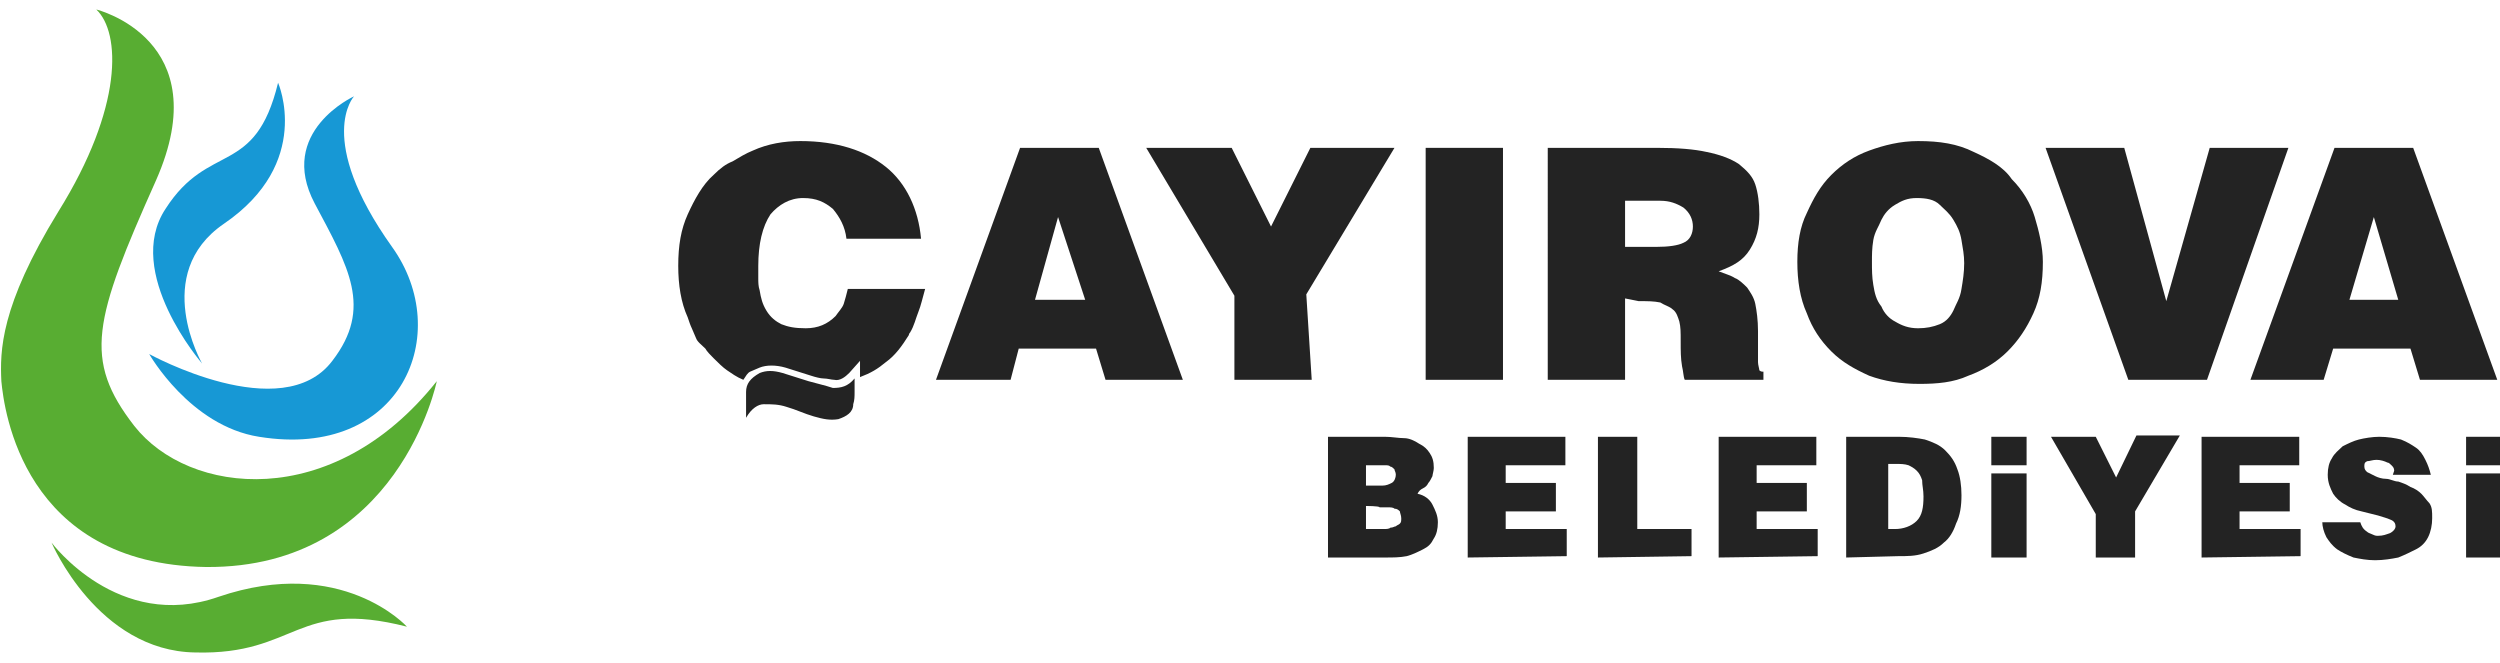
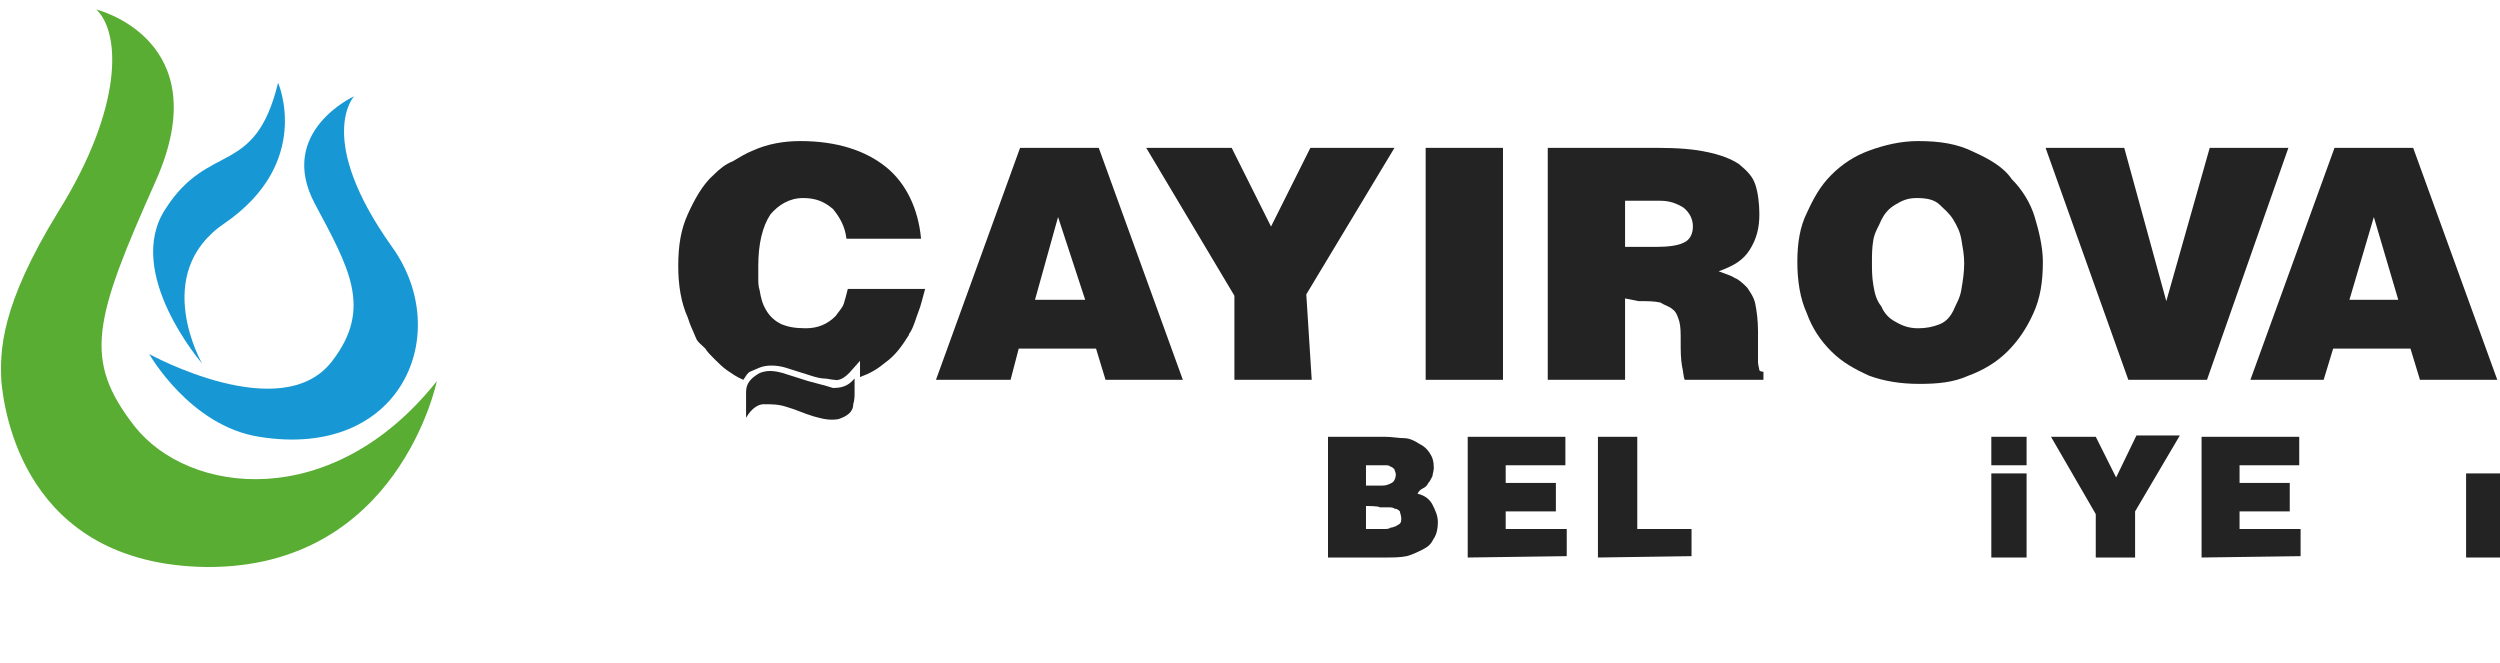
<svg xmlns="http://www.w3.org/2000/svg" version="1.1" id="Layer_1" x="0px" y="0px" viewBox="0 0 184.3 48.9" style="enable-background:new 0 0 184.3 48.9;" xml:space="preserve">
  <style type="text/css">
	.st0{fill:#58AD32;}
	.st1{fill:#1798D5;}
	.st2{fill:#232323;}
</style>
  <g>
    <path class="st0" d="M7.1,0.7c0,0,9,2.2,4.4,12.6C6.9,23.6,6.1,26.5,9.9,31.4c4,5.1,14.6,6.4,22.3-3.3c0,0-2.8,13.8-17,13.7   C1.7,41.6,0.3,30.2,0.1,28.1C0,25.9,0,22.6,4.3,15.6C9.1,7.9,8.9,2.4,7.1,0.7L7.1,0.7z" />
-     <path class="st0" d="M30,46.2c0,0-4.8-5.3-13.9-2.2c-7.4,2.6-12.3-4-12.3-4s3.4,8,10.6,8.1C21.9,48.3,21.8,44.1,30,46.2L30,46.2z" />
    <g>
      <path class="st1" d="M20.5,6.1c0,0,2.6,5.9-4,10.4c-5.4,3.7-1.6,10.3-1.6,10.3s-5.8-6.7-2.7-11.4C15.4,10.4,18.8,13.1,20.5,6.1    L20.5,6.1z" />
      <path class="st1" d="M26.1,7.1c0,0-2.9,3.1,2.8,11.1c4.6,6.4,0.7,15.7-9.8,14C14,31.4,11,26.1,11,26.1s9.8,5.4,13.5,0.5    c3-3.9,1.2-6.9-1.3-11.6C20.4,9.7,26.1,7.1,26.1,7.1L26.1,7.1z" />
    </g>
  </g>
  <g>
    <g>
      <path class="st2" d="M51.3,24.9c-0.1-0.2-0.2-0.5-0.3-0.7s-0.2-0.5-0.3-0.8C50.2,22.3,50,21,50,19.6c0-1.5,0.2-2.7,0.7-3.8    s1.1-2.2,1.9-2.9c0.5-0.5,0.9-0.8,1.4-1c0.5-0.3,1-0.6,1.5-0.8c1.1-0.5,2.3-0.7,3.5-0.7c2.7,0,4.8,0.7,6.3,1.9s2.4,3.1,2.6,5.3    h-5.5c-0.1-0.9-0.5-1.6-1-2.2c-0.6-0.5-1.2-0.8-2.2-0.8s-1.8,0.5-2.4,1.2c-0.6,0.9-0.9,2.2-0.9,3.8c0,0.3,0,0.6,0,0.9    s0,0.6,0.1,0.9c0.1,0.6,0.2,1,0.5,1.5s0.7,0.8,1.1,1c0.5,0.2,1,0.3,1.8,0.3c0.9,0,1.6-0.3,2.2-0.9c0.2-0.3,0.5-0.6,0.6-0.9    s0.2-0.7,0.3-1.1h5.7C68,22,67.9,22.5,67.7,23s-0.3,1-0.6,1.5C67,24.6,67,24.7,67,24.7c-0.5,0.8-1,1.5-1.7,2    c-0.6,0.5-1.1,0.8-1.9,1.1v-1.2l-0.8,0.9c-0.3,0.3-0.7,0.6-1.1,0.5c-0.2,0-0.5-0.1-0.8-0.1c-0.2,0-0.6-0.1-0.9-0.2l-1.9-0.6    c-0.7-0.2-1.4-0.2-1.9,0c-0.2,0.1-0.5,0.2-0.7,0.3c-0.2,0.1-0.3,0.3-0.5,0.6c-0.5-0.2-0.9-0.5-1.2-0.7s-0.7-0.6-1-0.9    c-0.2-0.2-0.5-0.5-0.6-0.7C51.7,25.4,51.4,25.2,51.3,24.9z M55,30.8v-1.9c0-0.6,0.3-1,1-1.4c0.5-0.2,1-0.2,1.7,0l1.9,0.6    c0.7,0.2,1.2,0.3,1.8,0.5c0.6,0,1.1-0.1,1.6-0.7c0,0.3,0,0.7,0,1s0,0.6-0.1,0.9c0,0.6-0.5,0.9-1.1,1.1c-0.6,0.1-1.1,0-1.8-0.2    s-1.3-0.5-2-0.7c-0.6-0.2-1.1-0.2-1.7-0.2C55.9,29.8,55.4,30.1,55,30.8z" />
      <path class="st2" d="M69,28l6.2-17.1H81L87.2,28h-5.7l-0.7-2.3h-5.7L74.5,28H69z M78,16l-1.7,6.1H80L78,16z" />
      <path class="st2" d="M96.7,28H91v-6.2l-6.5-10.9h6.3l2.9,5.8l2.9-5.8h6.2l-6.5,10.8L96.7,28L96.7,28z" />
      <path class="st2" d="M105.1,28V10.9h5.7V28H105.1z" />
      <path class="st2" d="M119.8,22v6h-5.7V10.9h8.1c1.5,0,2.7,0.1,3.6,0.3c1,0.2,1.8,0.5,2.4,0.9c0.6,0.5,1,0.9,1.2,1.5    s0.3,1.4,0.3,2.2c0,1-0.2,1.8-0.7,2.6s-1.2,1.2-2.3,1.6c0.5,0.2,0.9,0.3,1.2,0.5c0.3,0.1,0.7,0.5,0.9,0.7c0.2,0.3,0.5,0.7,0.6,1.2    s0.2,1.2,0.2,2c0,0.6,0,1,0,1.4c0,0.3,0,0.7,0,0.9s0.1,0.5,0.1,0.6c0.1,0.1,0.2,0.1,0.3,0.1V28h-5.8c-0.1-0.2-0.1-0.6-0.2-1    c-0.1-0.6-0.1-1.1-0.1-1.9c0-0.6,0-1-0.1-1.4c-0.1-0.3-0.2-0.7-0.5-0.9c-0.2-0.2-0.6-0.3-0.9-0.5c-0.5-0.1-0.9-0.1-1.6-0.1    L119.8,22L119.8,22z M119.8,18.2h2.3c0.9,0,1.6-0.1,2-0.3c0.5-0.2,0.7-0.7,0.7-1.2s-0.2-1-0.7-1.4c-0.5-0.3-1-0.5-1.7-0.5h-2.6    C119.8,14.8,119.8,18.2,119.8,18.2z" />
      <path class="st2" d="M141.4,10.4c1.6,0,2.9,0.2,4.1,0.8c1.1,0.5,2.2,1.1,2.8,2c0.8,0.8,1.4,1.8,1.7,2.8s0.6,2.2,0.6,3.3    c0,1.5-0.2,2.7-0.7,3.8c-0.5,1.1-1.1,2-1.9,2.8c-0.8,0.8-1.8,1.4-2.9,1.8c-1.1,0.5-2.3,0.6-3.6,0.6c-1.4,0-2.6-0.2-3.7-0.6    c-1.1-0.5-2-1-2.8-1.8s-1.4-1.7-1.8-2.8c-0.5-1.1-0.7-2.4-0.7-3.8s0.2-2.6,0.7-3.6c0.5-1.1,1-2,1.8-2.8s1.7-1.4,2.8-1.8    S140.1,10.4,141.4,10.4z M141.3,14.6c-0.7,0-1.1,0.2-1.6,0.5s-0.8,0.7-1,1.1c-0.2,0.5-0.5,0.9-0.6,1.5s-0.1,1.1-0.1,1.6    c0,0.6,0,1.1,0.1,1.7s0.2,1.1,0.6,1.6c0.2,0.5,0.6,0.9,1,1.1c0.5,0.3,1,0.5,1.7,0.5c0.6,0,1.1-0.1,1.6-0.3c0.5-0.2,0.8-0.6,1-1    c0.2-0.5,0.5-0.9,0.6-1.6c0.1-0.6,0.2-1.2,0.2-1.9c0-0.6-0.1-1.1-0.2-1.7s-0.3-1-0.6-1.5s-0.7-0.8-1-1.1    C142.6,14.7,142,14.6,141.3,14.6z" />
      <path class="st2" d="M150.8,10.9h5.8l3.1,11.3l3.2-11.3h5.8l-6,17.1h-5.8L150.8,10.9z" />
      <path class="st2" d="M165.9,28l6.2-17.1h5.8l6.2,17.1h-5.7l-0.7-2.3H172l-0.7,2.3H165.9z M175,16l-1.8,6.1h3.6L175,16z" />
    </g>
  </g>
  <g>
    <path class="st2" d="M97.9,41.1v-8.9h4.2c0.5,0,1,0.1,1.4,0.1s0.8,0.2,1.1,0.4c0.4,0.2,0.6,0.4,0.8,0.7c0.2,0.3,0.3,0.6,0.3,1.1   c0,0.2-0.1,0.5-0.1,0.6c-0.1,0.2-0.2,0.4-0.3,0.5c-0.1,0.2-0.2,0.3-0.4,0.4s-0.3,0.2-0.4,0.4c0.5,0.1,0.9,0.4,1.1,0.8   c0.2,0.4,0.4,0.8,0.4,1.3s-0.1,0.9-0.3,1.2c-0.2,0.4-0.4,0.6-0.8,0.8s-0.8,0.4-1.2,0.5c-0.5,0.1-1,0.1-1.6,0.1   C102.1,41.1,97.9,41.1,97.9,41.1z M100.7,34.3v1.5h1.2c0.3,0,0.5-0.1,0.7-0.2c0.2-0.1,0.3-0.4,0.3-0.6c0-0.2-0.1-0.3-0.1-0.4   c-0.1-0.1-0.2-0.2-0.3-0.2c-0.1-0.1-0.2-0.1-0.4-0.1c-0.1,0-0.3,0-0.5,0H100.7z M100.7,37.3V39h1.3c0.2,0,0.4,0,0.5-0.1   c0.2,0,0.3-0.1,0.4-0.1c0.1-0.1,0.2-0.1,0.3-0.2c0.1-0.1,0.1-0.2,0.1-0.4s-0.1-0.4-0.1-0.5c-0.1-0.1-0.2-0.2-0.4-0.2   c-0.1-0.1-0.3-0.1-0.5-0.1s-0.4,0-0.6,0C101.7,37.3,100.7,37.3,100.7,37.3z" />
    <path class="st2" d="M108.2,41.1v-8.9h7.2v2.1H111v1.3h3.7v2.1H111V39h4.5v2L108.2,41.1L108.2,41.1z" />
    <path class="st2" d="M117.8,41.1v-8.9h2.9V39h4v2L117.8,41.1L117.8,41.1z" />
-     <path class="st2" d="M126.7,41.1v-8.9h7.2v2.1h-4.4v1.3h3.7v2.1h-3.7V39h4.5v2L126.7,41.1L126.7,41.1z" />
-     <path class="st2" d="M136.1,41.1v-8.9h3.9c0.7,0,1.4,0.1,1.9,0.2c0.6,0.2,1.1,0.4,1.5,0.8c0.4,0.4,0.7,0.8,0.9,1.4   c0.2,0.5,0.3,1.2,0.3,1.9c0,0.8-0.1,1.5-0.4,2.1c-0.2,0.6-0.5,1.1-0.9,1.4c-0.4,0.4-0.9,0.6-1.5,0.8s-1.2,0.2-1.9,0.2L136.1,41.1   L136.1,41.1z M139.1,39h0.6c0.6,0,1.2-0.2,1.6-0.6c0.4-0.4,0.5-1,0.5-1.8c0-0.5-0.1-0.8-0.1-1.2c-0.1-0.3-0.2-0.5-0.4-0.7   s-0.4-0.3-0.6-0.4c-0.3-0.1-0.6-0.1-1-0.1h-0.5V39C139.2,39,139.1,39,139.1,39z" />
    <path class="st2" d="M157.4,41.1h-2.9v-3.2l-3.3-5.7h3.3l1.5,3l1.5-3.1h3.2l-3.3,5.6V41.1L157.4,41.1z" />
    <path class="st2" d="M162.3,41.1v-8.9h7.2v2.1h-4.4v1.3h3.7v2.1h-3.7V39h4.5v2L162.3,41.1L162.3,41.1z" />
-     <path class="st2" d="M176.5,34.7c0-0.2-0.1-0.3-0.2-0.4c-0.1-0.1-0.2-0.2-0.3-0.2c-0.2-0.1-0.5-0.2-0.8-0.2s-0.5,0.1-0.7,0.1   c-0.2,0.1-0.2,0.2-0.2,0.4s0.1,0.3,0.2,0.4c0.2,0.1,0.4,0.2,0.6,0.3c0.2,0.1,0.5,0.2,0.8,0.2s0.6,0.2,0.9,0.2   c0.3,0.1,0.6,0.2,0.9,0.4c0.3,0.1,0.6,0.3,0.8,0.5s0.4,0.5,0.6,0.7c0.2,0.3,0.2,0.6,0.2,1.1s-0.1,1-0.3,1.4s-0.5,0.7-0.9,0.9   s-0.8,0.4-1.3,0.6c-0.5,0.1-1.1,0.2-1.7,0.2c-0.6,0-1.1-0.1-1.6-0.2c-0.5-0.2-0.9-0.4-1.2-0.6c-0.4-0.3-0.6-0.6-0.8-0.9   c-0.2-0.4-0.3-0.8-0.3-1.1h2.8c0.1,0.3,0.2,0.5,0.5,0.7c0.1,0.1,0.2,0.1,0.4,0.2c0.2,0.1,0.3,0.1,0.4,0.1c0.4,0,0.6-0.1,0.9-0.2   c0.2-0.1,0.4-0.3,0.4-0.5s-0.1-0.4-0.4-0.5c-0.2-0.1-0.6-0.2-0.9-0.3c-0.4-0.1-0.8-0.2-1.2-0.3c-0.5-0.1-0.9-0.3-1.2-0.5   c-0.4-0.2-0.7-0.5-0.9-0.8c-0.2-0.4-0.4-0.8-0.4-1.4c0-0.5,0.1-0.9,0.3-1.2c0.2-0.4,0.5-0.6,0.8-0.9c0.4-0.2,0.8-0.4,1.2-0.5   s1-0.2,1.5-0.2c0.6,0,1.2,0.1,1.6,0.2c0.5,0.2,0.8,0.4,1.1,0.6s0.5,0.5,0.7,0.9s0.3,0.7,0.4,1.1h-2.8L176.5,34.7L176.5,34.7z" />
    <g>
-       <rect x="181.8" y="32.2" class="st2" width="2.6" height="2.1" />
      <rect x="181.8" y="34.9" class="st2" width="2.6" height="6.2" />
    </g>
    <g>
      <rect x="146.8" y="32.2" class="st2" width="2.6" height="2.1" />
      <rect x="146.8" y="34.9" class="st2" width="2.6" height="6.2" />
    </g>
  </g>
</svg>